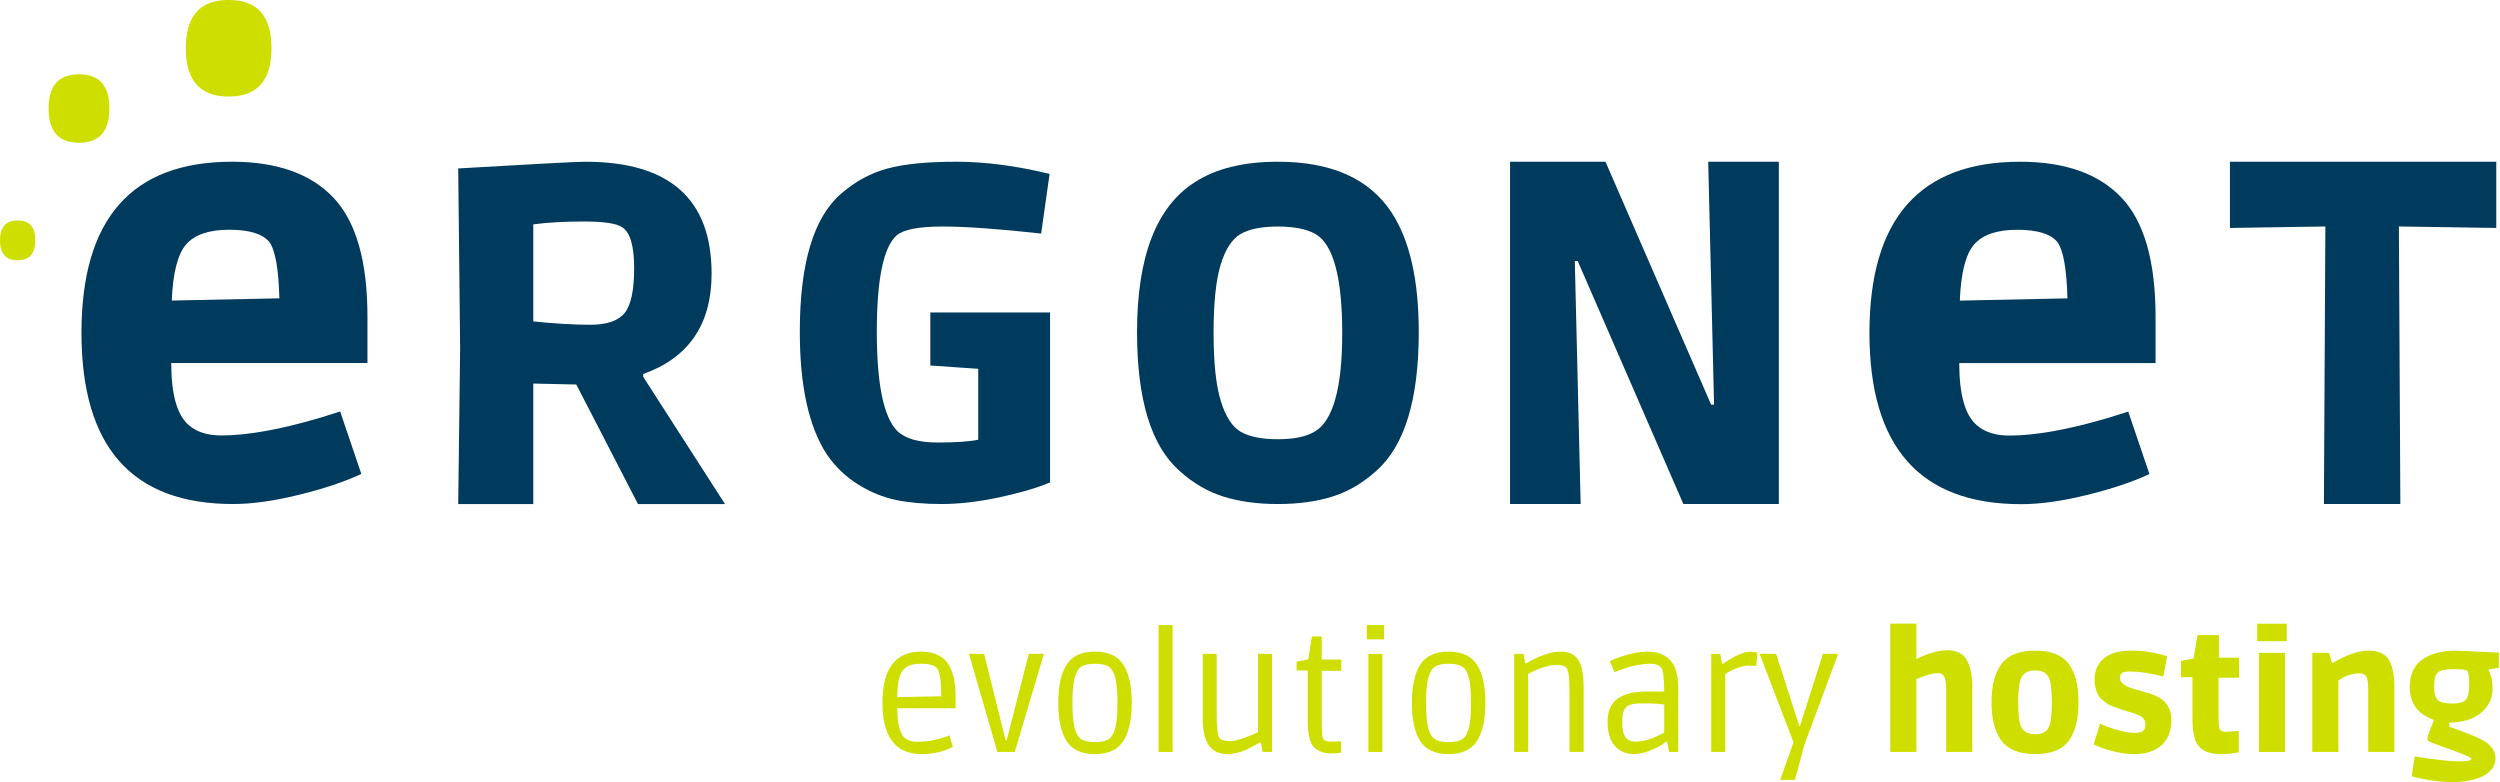
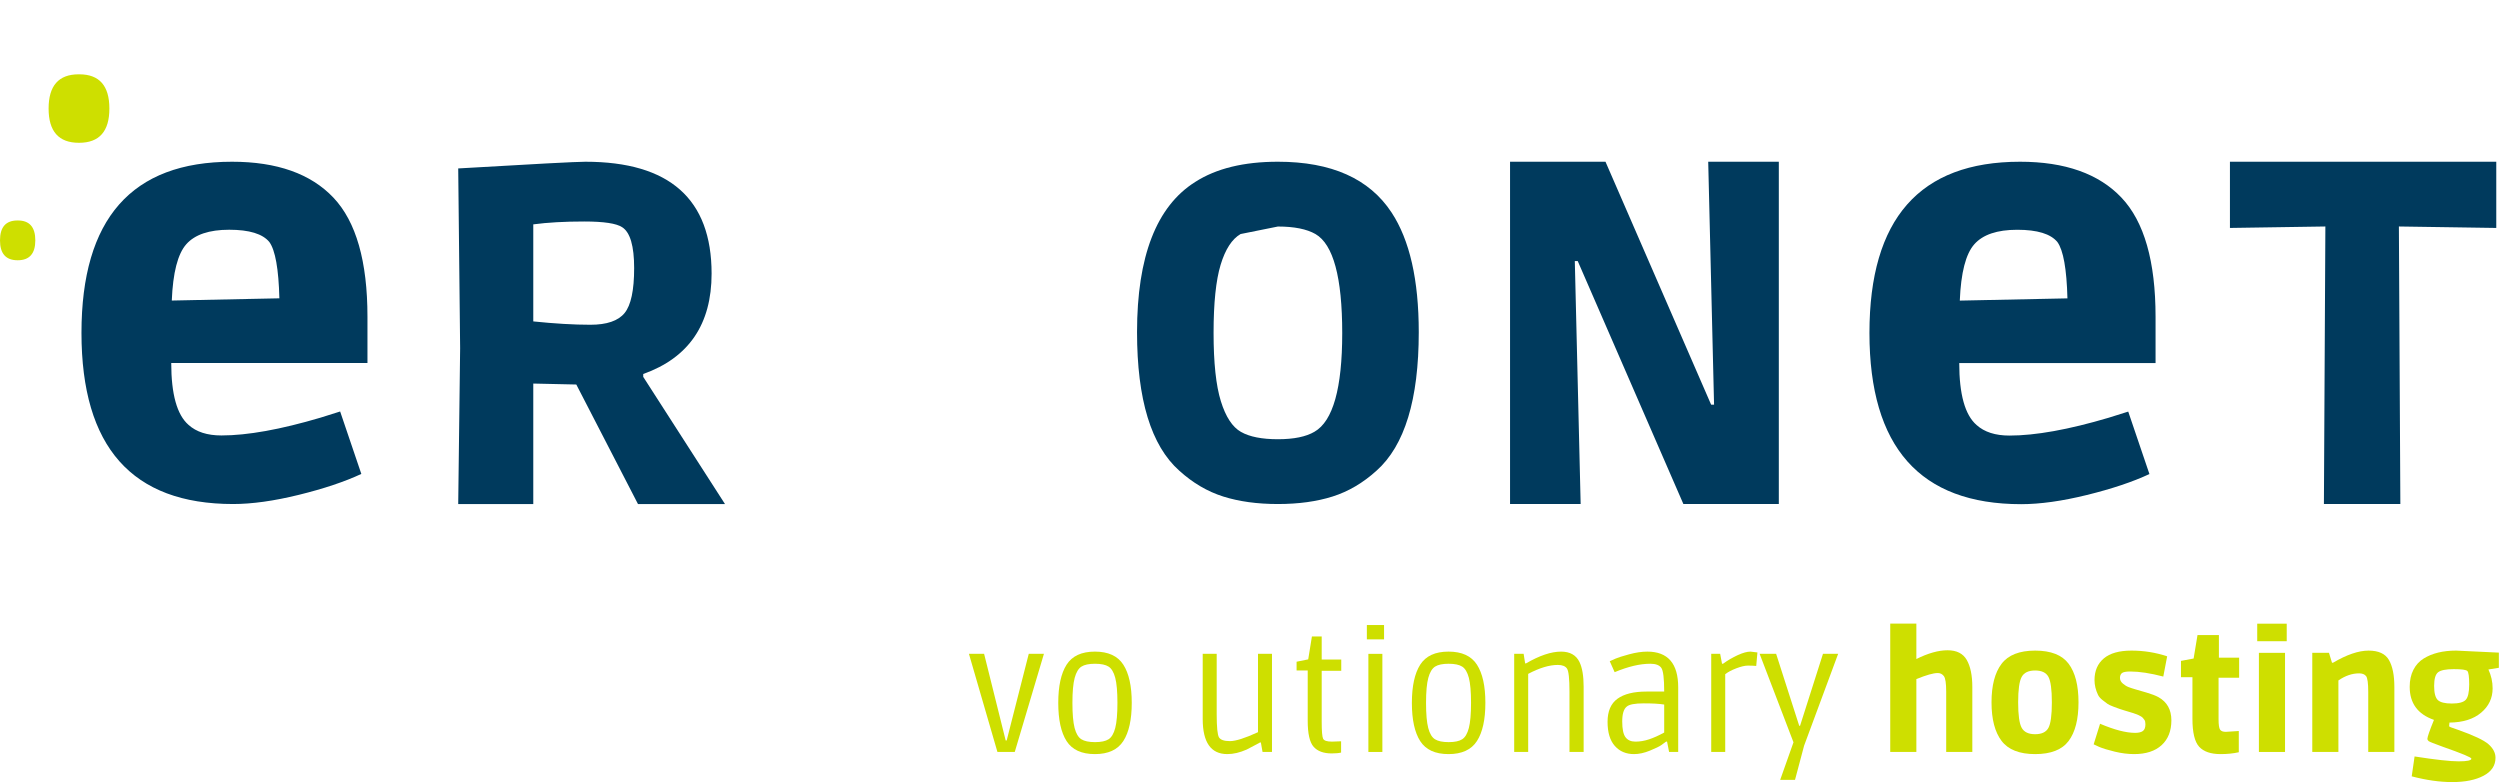
<svg xmlns="http://www.w3.org/2000/svg" width="100%" height="100%" viewBox="0 0 1595 499" version="1.1" xml:space="preserve" style="fill-rule:evenodd;clip-rule:evenodd;stroke-linejoin:round;stroke-miterlimit:2;">
  <g transform="matrix(4.167,0,0,4.167,145.977,0)">
-     <path d="M0,14.783C4.359,14.783 6.539,12.319 6.539,7.391C6.539,2.464 4.375,0 0.048,0L-0.092,0C-4.42,0 -6.583,2.464 -6.583,7.391C-6.583,12.319 -4.404,14.783 -0.045,14.783" style="fill:rgb(206,223,0);fill-rule:nonzero;" />
-   </g>
+     </g>
  <g transform="matrix(4.167,0,0,4.167,50.463,47.416)">
    <path d="M0,10.484C3.092,10.484 4.637,8.737 4.637,5.242C4.637,1.747 3.103,0 0.034,0L-0.066,0C-3.134,0 -4.669,1.747 -4.669,5.242C-4.669,8.737 -3.123,10.484 -0.032,10.484" style="fill:rgb(206,223,0);fill-rule:nonzero;" />
  </g>
  <g transform="matrix(4.167,0,0,4.167,11.304,140.66)">
    <path d="M0,6.092C1.796,6.092 2.694,5.077 2.694,3.046C2.694,1.016 1.803,0 0.02,0L-0.038,0C-1.821,0 -2.713,1.016 -2.713,3.046C-2.713,5.077 -1.815,6.092 -0.018,6.092" style="fill:rgb(206,223,0);fill-rule:nonzero;" />
  </g>
  <g transform="matrix(4.167,0,0,4.167,340.231,219.703)">
    <path d="M0,-3.514C3.318,-3.172 6.233,-3.002 8.747,-3.002C11.259,-3.002 13.004,-3.599 13.98,-4.795C14.956,-5.99 15.444,-8.283 15.444,-11.675C15.444,-15.066 14.833,-17.152 13.614,-17.933C12.736,-18.519 10.796,-18.812 7.795,-18.812C4.794,-18.812 2.196,-18.665 0,-18.373L0,-3.514ZM27.302,-10.833C27.302,-3.075 23.812,2.049 16.835,4.538L16.835,4.977L29.351,24.447L16.03,24.447L6.588,6.148L0,6.001L0,24.447L-11.492,24.447L-11.199,0.585L-11.492,-26.936C0.121,-27.619 6.612,-27.961 7.978,-27.961C20.861,-27.961 27.302,-22.252 27.302,-10.833" style="fill:rgb(0,58,93);fill-rule:nonzero;" />
  </g>
  <g transform="matrix(4.167,0,0,4.167,571.985,274.535)">
-     <path d="M0,-29.834C-2.013,-28.012 -3.019,-23.088 -3.019,-15.061C-3.019,-7.033 -1.966,-1.964 0.144,0.144C1.39,1.294 3.426,1.869 6.254,1.869C9.082,1.869 11.167,1.726 12.509,1.438L12.509,-9.417L5.176,-9.92L5.176,-18.044L23.508,-18.044L23.508,7.98C21.447,8.843 18.823,9.61 15.636,10.281C12.448,10.951 9.537,11.287 6.901,11.287C4.265,11.287 1.952,11.083 -0.036,10.676C-2.025,10.269 -3.966,9.479 -5.859,8.304C-7.753,7.13 -9.346,5.608 -10.64,3.739C-13.42,-0.478 -14.809,-6.757 -14.809,-15.097C-14.809,-25.544 -12.701,-32.589 -8.483,-36.232C-6.326,-38.101 -3.966,-39.383 -1.402,-40.078C1.162,-40.773 4.673,-41.121 9.13,-41.121C13.587,-41.121 18.356,-40.497 23.436,-39.252L22.142,-30.122C15.672,-30.84 10.627,-31.2 7.009,-31.2C3.39,-31.2 1.054,-30.744 0,-29.834" style="fill:rgb(0,58,93);fill-rule:nonzero;" />
-   </g>
+     </g>
  <g transform="matrix(4.167,0,0,4.167,791.486,275.436)">
-     <path d="M0,-30.266C-1.319,-29.499 -2.336,-27.93 -3.055,-25.557C-3.774,-23.185 -4.134,-19.709 -4.134,-15.133C-4.134,-10.556 -3.763,-7.069 -3.019,-4.673C-2.277,-2.276 -1.247,-0.707 0.072,0.036C1.389,0.779 3.271,1.15 5.715,1.15C8.16,1.15 10.029,0.767 11.323,0C14.15,-1.629 15.564,-6.661 15.564,-15.097C15.564,-23.627 14.198,-28.684 11.466,-30.266C10.124,-31.032 8.207,-31.416 5.715,-31.416C3.223,-31.416 1.318,-31.032 0,-30.266M14.09,9.92C11.67,10.687 8.878,11.071 5.715,11.071C2.552,11.071 -0.24,10.687 -2.66,9.92C-5.081,9.154 -7.322,7.836 -9.382,5.967C-13.695,2.133 -15.852,-4.936 -15.852,-15.241C-15.852,-26.839 -12.881,-34.508 -6.937,-38.246C-3.727,-40.306 0.491,-41.337 5.715,-41.337C13.911,-41.337 19.709,-38.749 23.113,-33.573C25.892,-29.355 27.282,-23.244 27.282,-15.241C27.282,-4.936 25.125,2.133 20.812,5.967C18.751,7.836 16.51,9.154 14.09,9.92" style="fill:rgb(0,58,93);fill-rule:nonzero;" />
+     <path d="M0,-30.266C-1.319,-29.499 -2.336,-27.93 -3.055,-25.557C-3.774,-23.185 -4.134,-19.709 -4.134,-15.133C-4.134,-10.556 -3.763,-7.069 -3.019,-4.673C-2.277,-2.276 -1.247,-0.707 0.072,0.036C1.389,0.779 3.271,1.15 5.715,1.15C8.16,1.15 10.029,0.767 11.323,0C14.15,-1.629 15.564,-6.661 15.564,-15.097C15.564,-23.627 14.198,-28.684 11.466,-30.266C10.124,-31.032 8.207,-31.416 5.715,-31.416M14.09,9.92C11.67,10.687 8.878,11.071 5.715,11.071C2.552,11.071 -0.24,10.687 -2.66,9.92C-5.081,9.154 -7.322,7.836 -9.382,5.967C-13.695,2.133 -15.852,-4.936 -15.852,-15.241C-15.852,-26.839 -12.881,-34.508 -6.937,-38.246C-3.727,-40.306 0.491,-41.337 5.715,-41.337C13.911,-41.337 19.709,-38.749 23.113,-33.573C25.892,-29.355 27.282,-23.244 27.282,-15.241C27.282,-4.936 25.125,2.133 20.812,5.967C18.751,7.836 16.51,9.154 14.09,9.92" style="fill:rgb(0,58,93);fill-rule:nonzero;" />
  </g>
  <g transform="matrix(4.167,0,0,4.167,963.411,321.565)">
    <path d="M0,-52.408L14.612,-52.408L30.789,-15.208L31.236,-15.208L30.341,-52.408L41.151,-52.408L41.151,0L26.539,0L10.362,-37.2L9.915,-37.2L10.81,0L0,0L0,-52.408Z" style="fill:rgb(0,58,93);fill-rule:nonzero;" />
  </g>
  <g transform="matrix(4.167,0,0,4.167,1422.7,321.565)">
    <path d="M0,-52.408L40.778,-52.408L40.778,-42.269L25.868,-42.493L26.092,0L14.388,0L14.612,-42.493L0,-42.269L0,-52.408Z" style="fill:rgb(0,58,93);fill-rule:nonzero;" />
  </g>
  <g transform="matrix(4.167,0,0,4.167,171.844,270.353)">
    <path d="M0,-27.826C-1.024,-29.077 -3.073,-29.704 -6.146,-29.704C-9.218,-29.704 -11.41,-28.964 -12.718,-27.485C-14.028,-26.004 -14.766,-23.131 -14.937,-18.864L1.536,-19.205C1.422,-23.7 0.91,-26.574 0,-27.826M-5.548,12.291C-21.027,12.291 -28.765,3.557 -28.765,-13.913C-28.765,-31.382 -21.083,-40.117 -5.719,-40.117C1.166,-40.117 6.344,-38.282 9.816,-34.612C13.286,-30.941 15.022,-24.867 15.022,-16.388L15.022,-9.304L-15.022,-9.304C-15.022,-4.524 -14.141,-1.366 -12.376,0.17C-11.182,1.252 -9.504,1.792 -7.341,1.792C-3.358,1.792 1.707,0.883 7.853,-0.939L10.84,-1.878L14.083,7.682C11.523,8.877 8.335,9.943 4.524,10.882C0.711,11.821 -2.646,12.291 -5.548,12.291" style="fill:rgb(0,58,93);fill-rule:nonzero;" />
  </g>
  <g transform="matrix(4.167,0,0,4.167,1312.62,270.424)">
    <path d="M0,-27.838C-1.025,-29.089 -3.074,-29.717 -6.148,-29.717C-9.222,-29.717 -11.414,-28.976 -12.723,-27.496C-14.033,-26.015 -14.772,-23.141 -14.943,-18.872L1.537,-19.214C1.422,-23.71 0.91,-26.585 0,-27.838M-5.55,12.296C-21.035,12.296 -28.777,3.558 -28.777,-13.919C-28.777,-31.395 -21.091,-40.134 -5.721,-40.134C1.166,-40.134 6.347,-38.298 9.82,-34.627C13.292,-30.955 15.029,-24.877 15.029,-16.396L15.029,-9.308L-15.029,-9.308C-15.029,-4.526 -14.147,-1.367 -12.382,0.17C-11.186,1.252 -9.508,1.793 -7.343,1.793C-3.36,1.793 1.708,0.883 7.856,-0.94L10.845,-1.879L14.09,7.684C11.528,8.88 8.339,9.947 4.526,10.887C0.711,11.826 -2.647,12.296 -5.55,12.296" style="fill:rgb(0,58,93);fill-rule:nonzero;" />
  </g>
  <g transform="matrix(4.167,0,0,4.167,598.07,470.145)">
-     <path d="M0,-10.427C-0.344,-10.944 -1.187,-11.201 -2.529,-11.201C-3.871,-11.201 -4.809,-10.849 -5.342,-10.143C-5.876,-9.438 -6.143,-8.087 -6.143,-6.091L0.594,-6.22C0.594,-8.371 0.396,-9.773 0,-10.427M-2.426,2.633C-6.418,2.633 -8.414,0.017 -8.414,-5.214C-8.414,-10.444 -6.435,-13.06 -2.478,-13.06C-0.723,-13.06 0.594,-12.513 1.471,-11.421C2.349,-10.328 2.788,-8.517 2.788,-5.988L2.788,-4.388L-6.143,-4.388C-6.143,-2.065 -5.772,-0.559 -5.033,0.129C-4.568,0.542 -3.932,0.748 -3.123,0.748C-1.677,0.748 -0.258,0.508 1.136,0.025L1.833,-0.233L2.375,1.522C0.929,2.262 -0.671,2.633 -2.426,2.633" style="fill:rgb(206,223,0);fill-rule:nonzero;" />
-   </g>
+     </g>
  <g transform="matrix(4.167,0,0,4.167,666.032,479.717)">
    <path d="M0,-15.021L-4.465,0L-7.123,0L-11.485,-15.021L-9.162,-15.021L-5.858,-1.755L-5.704,-1.755L-2.323,-15.021L0,-15.021Z" style="fill:rgb(206,223,0);fill-rule:nonzero;" />
  </g>
  <g transform="matrix(4.167,0,0,4.167,707.273,471.546)">
    <path d="M0,-11.099C-0.456,-11.391 -1.148,-11.537 -2.078,-11.537C-3.007,-11.537 -3.7,-11.391 -4.155,-11.099C-4.611,-10.806 -4.956,-10.234 -5.188,-9.382C-5.42,-8.531 -5.536,-7.253 -5.536,-5.55C-5.536,-3.846 -5.424,-2.565 -5.201,-1.704C-4.977,-0.844 -4.633,-0.268 -4.168,0.025C-3.704,0.318 -3.007,0.464 -2.078,0.464C-1.148,0.464 -0.456,0.318 0,0.025C0.456,-0.268 0.795,-0.844 1.02,-1.704C1.243,-2.565 1.355,-3.846 1.355,-5.55C1.355,-7.253 1.243,-8.531 1.02,-9.382C0.795,-10.234 0.456,-10.806 0,-11.099M-7.704,-5.537C-7.704,-8.109 -7.278,-10.062 -6.427,-11.396C-5.575,-12.729 -4.129,-13.396 -2.091,-13.396C-0.052,-13.396 1.397,-12.729 2.258,-11.396C3.118,-10.062 3.548,-8.114 3.548,-5.55C3.548,-2.986 3.118,-1.037 2.258,0.296C1.397,1.63 -0.052,2.297 -2.091,2.297C-4.129,2.297 -5.575,1.634 -6.427,0.309C-7.278,-1.016 -7.704,-2.964 -7.704,-5.537" style="fill:rgb(206,223,0);fill-rule:nonzero;" />
  </g>
  <g transform="matrix(-4.167,0,0,4.167,1851.34,5.496)">
-     <rect x="264.756" y="94.377" width="2.142" height="19.435" style="fill:rgb(206,223,0);" />
-   </g>
+     </g>
  <g transform="matrix(4.167,0,0,4.167,802.6,481.113)">
    <path d="M0,-15.356L2.142,-15.356L2.142,-0.335L0.696,-0.335L0.438,-1.781L0.31,-1.781C0.292,-1.781 0.03,-1.639 -0.477,-1.355C-0.985,-1.071 -1.402,-0.852 -1.729,-0.697C-2.779,-0.232 -3.768,0 -4.697,0C-7.209,0 -8.465,-1.79 -8.465,-5.369L-8.465,-15.356L-6.323,-15.356L-6.323,-6.117C-6.323,-4.138 -6.207,-2.955 -5.975,-2.568C-5.742,-2.181 -5.184,-1.987 -4.297,-1.987C-3.411,-1.987 -1.979,-2.443 0,-3.355L0,-15.356Z" style="fill:rgb(206,223,0);fill-rule:nonzero;" />
  </g>
  <g transform="matrix(4.167,0,0,4.167,843.245,465.954)">
    <path d="M0,-10.841L2.994,-10.841L2.994,-9.112L0,-9.112L0,-1.318C0,0.128 0.073,0.997 0.22,1.29C0.365,1.582 0.817,1.728 1.574,1.728L2.969,1.677L2.969,3.406C2.607,3.492 2.125,3.535 1.523,3.535C0.284,3.535 -0.637,3.195 -1.238,2.515C-1.841,1.836 -2.142,0.507 -2.142,-1.472L-2.142,-9.163L-3.845,-9.163L-3.845,-10.505L-2.064,-10.866L-1.497,-14.376L0,-14.376L0,-10.841Z" style="fill:rgb(206,223,0);fill-rule:nonzero;" />
  </g>
  <g transform="matrix(4.167,0,0,4.167,-363.888,5.5)">
    <path d="M298.978,113.811L296.836,113.811L296.836,98.79L298.978,98.79L298.978,113.811ZM299.235,96.571L296.603,96.571L296.603,94.377L299.235,94.377L299.235,96.571Z" style="fill:rgb(206,223,0);fill-rule:nonzero;" />
  </g>
  <g transform="matrix(4.167,0,0,4.167,932.882,471.546)">
    <path d="M0,-11.099C-0.456,-11.391 -1.148,-11.537 -2.078,-11.537C-3.007,-11.537 -3.7,-11.391 -4.155,-11.099C-4.611,-10.806 -4.956,-10.234 -5.188,-9.382C-5.42,-8.531 -5.536,-7.253 -5.536,-5.55C-5.536,-3.846 -5.425,-2.565 -5.201,-1.704C-4.978,-0.844 -4.633,-0.268 -4.169,0.025C-3.704,0.318 -3.007,0.464 -2.078,0.464C-1.148,0.464 -0.456,0.318 0,0.025C0.455,-0.268 0.795,-0.844 1.02,-1.704C1.242,-2.565 1.354,-3.846 1.354,-5.55C1.354,-7.253 1.242,-8.531 1.02,-9.382C0.795,-10.234 0.455,-10.806 0,-11.099M-7.704,-5.537C-7.704,-8.109 -7.278,-10.062 -6.427,-11.396C-5.575,-12.729 -4.13,-13.396 -2.091,-13.396C-0.052,-13.396 1.397,-12.729 2.258,-11.396C3.118,-10.062 3.548,-8.114 3.548,-5.55C3.548,-2.986 3.118,-1.037 2.258,0.296C1.397,1.63 -0.052,2.297 -2.091,2.297C-4.13,2.297 -5.575,1.634 -6.427,0.309C-7.278,-1.016 -7.704,-2.964 -7.704,-5.537" style="fill:rgb(206,223,0);fill-rule:nonzero;" />
  </g>
  <g transform="matrix(4.167,0,0,4.167,974.98,415.732)">
    <path d="M0,15.356L-2.142,15.356L-2.142,0.335L-0.697,0.335L-0.465,1.806L-0.336,1.806C1.729,0.602 3.519,0 5.033,0C6.392,0 7.33,0.525 7.846,1.574C8.275,2.452 8.491,3.716 8.491,5.368L8.491,15.356L6.323,15.356L6.323,6.117C6.323,4.155 6.198,2.985 5.949,2.606C5.699,2.228 5.23,2.039 4.542,2.039C3.234,2.039 1.721,2.495 0,3.407L0,15.356Z" style="fill:rgb(206,223,0);fill-rule:nonzero;" />
  </g>
  <g transform="matrix(4.167,0,0,4.167,1061.76,447.348)">
    <path d="M0,0.516C-0.74,0.396 -1.785,0.335 -3.136,0.335C-4.486,0.335 -5.352,0.498 -5.729,0.826C-6.194,1.187 -6.427,1.948 -6.427,3.11C-6.427,4.271 -6.259,5.076 -5.923,5.523C-5.588,5.97 -5.08,6.194 -4.4,6.194C-3.721,6.194 -3.028,6.078 -2.323,5.845C-1.617,5.613 -0.843,5.264 0,4.8L0,0.516ZM-2.735,-1.471L0,-1.471C0,-3.485 -0.15,-4.698 -0.451,-5.111C-0.753,-5.524 -1.308,-5.73 -2.116,-5.73C-2.925,-5.73 -3.781,-5.623 -4.685,-5.408C-5.588,-5.192 -6.556,-4.87 -7.588,-4.44L-8.336,-6.117C-8.113,-6.22 -7.816,-6.353 -7.446,-6.517C-7.076,-6.68 -6.384,-6.9 -5.368,-7.175C-4.354,-7.451 -3.424,-7.588 -2.581,-7.588C0.567,-7.588 2.143,-5.764 2.143,-2.117L2.143,7.768L0.748,7.768L0.438,6.194L0.284,6.194C0.111,6.331 -0.129,6.508 -0.438,6.723C-0.748,6.938 -1.334,7.222 -2.193,7.575C-3.055,7.927 -3.863,8.104 -4.62,8.104C-5.842,8.104 -6.822,7.687 -7.562,6.852C-8.302,6.017 -8.672,4.787 -8.672,3.162C-8.672,1.536 -8.164,0.357 -7.149,-0.375C-6.134,-1.106 -4.663,-1.471 -2.735,-1.471" style="fill:rgb(206,223,0);fill-rule:nonzero;" />
  </g>
  <g transform="matrix(4.167,0,0,4.167,1120.48,470.572)">
    <path d="M0,-10.968C-0.396,-11.003 -0.822,-11.02 -1.278,-11.02C-1.734,-11.02 -2.323,-10.882 -3.046,-10.607C-3.769,-10.331 -4.336,-10.031 -4.749,-9.703L-4.749,2.194L-6.892,2.194L-6.892,-12.826L-5.523,-12.826L-5.239,-11.304L-5.085,-11.304C-4.38,-11.821 -3.631,-12.259 -2.839,-12.62C-2.048,-12.982 -1.395,-13.162 -0.878,-13.162L0.181,-13.033L0,-10.968Z" style="fill:rgb(206,223,0);fill-rule:nonzero;" />
  </g>
  <g transform="matrix(4.167,0,0,4.167,1135.75,417.128)">
    <path d="M0,19.305L2.038,13.55L-3.149,0L-0.62,0L2.916,11.021L3.045,11.021L6.555,0L8.878,0L3.664,14.066L2.271,19.305L0,19.305Z" style="fill:rgb(206,223,0);fill-rule:nonzero;" />
  </g>
  <g transform="matrix(4.167,0,0,4.167,1205.97,397.878)">
    <path d="M0,19.641L0,0L4,0L4,5.42C5.789,4.526 7.381,4.078 8.774,4.078C10.168,4.078 11.149,4.573 11.717,5.562C12.285,6.552 12.568,7.933 12.568,9.704L12.568,19.641L8.568,19.641L8.568,10.402C8.568,9.128 8.447,8.336 8.207,8.027C7.966,7.717 7.656,7.563 7.277,7.563C6.606,7.563 5.514,7.872 4,8.492L4,19.641L0,19.641Z" style="fill:rgb(206,223,0);fill-rule:nonzero;" />
  </g>
  <g transform="matrix(4.167,0,0,4.167,1309.09,448.103)">
    <path d="M0,-0.001C0,-1.962 -0.177,-3.266 -0.529,-3.911C-0.882,-4.557 -1.562,-4.879 -2.568,-4.879C-3.574,-4.879 -4.259,-4.552 -4.62,-3.898C-4.981,-3.244 -5.162,-1.945 -5.162,-0.001C-5.162,1.943 -4.981,3.242 -4.62,3.896C-4.259,4.551 -3.574,4.877 -2.568,4.877C-1.562,4.877 -0.882,4.555 -0.529,3.909C-0.177,3.264 0,1.961 0,-0.001M-7.704,-5.898C-6.681,-7.249 -4.964,-7.924 -2.556,-7.924C-0.146,-7.924 1.562,-7.253 2.568,-5.911C3.574,-4.569 4.078,-2.599 4.078,-0.001C4.078,2.598 3.574,4.567 2.568,5.909C1.562,7.251 -0.146,7.923 -2.556,7.923C-4.964,7.923 -6.681,7.247 -7.704,5.896C-8.728,4.546 -9.239,2.58 -9.239,-0.001C-9.239,-2.582 -8.728,-4.547 -7.704,-5.898" style="fill:rgb(206,223,0);fill-rule:nonzero;" />
  </g>
  <g transform="matrix(4.167,0,0,4.167,1359.1,467.779)">
    <path d="M0,-9.446C-0.654,-9.446 -1.08,-9.364 -1.277,-9.201C-1.476,-9.038 -1.574,-8.793 -1.574,-8.466C-1.574,-8.138 -1.429,-7.85 -1.136,-7.601C-0.844,-7.351 -0.551,-7.171 -0.258,-7.059C0.034,-6.947 0.374,-6.836 0.762,-6.723C1.148,-6.611 1.725,-6.444 2.49,-6.22C3.256,-5.997 3.862,-5.764 4.31,-5.523C5.635,-4.783 6.297,-3.6 6.297,-1.974C6.297,-0.348 5.798,0.92 4.801,1.832C3.803,2.744 2.4,3.2 0.594,3.2C-0.353,3.2 -1.342,3.075 -2.374,2.825C-3.407,2.576 -4.207,2.331 -4.774,2.09L-5.601,1.703L-4.62,-1.446C-2.435,-0.516 -0.646,-0.051 0.748,-0.051C1.281,-0.051 1.678,-0.146 1.936,-0.336C2.193,-0.525 2.322,-0.869 2.322,-1.368C2.322,-1.677 2.271,-1.901 2.168,-2.039C2.064,-2.176 1.979,-2.284 1.91,-2.362C1.841,-2.439 1.737,-2.516 1.6,-2.594C1.462,-2.672 1.346,-2.731 1.252,-2.775C1.157,-2.817 1.015,-2.874 0.826,-2.942C0.637,-3.011 0.49,-3.062 0.387,-3.097C0.284,-3.132 0.111,-3.183 -0.129,-3.253C-0.37,-3.321 -0.642,-3.403 -0.942,-3.498C-1.243,-3.592 -1.471,-3.665 -1.626,-3.717C-1.781,-3.768 -2.087,-3.88 -2.542,-4.052C-2.998,-4.224 -3.316,-4.375 -3.497,-4.504C-3.678,-4.633 -3.928,-4.822 -4.246,-5.072C-4.564,-5.321 -4.792,-5.584 -4.93,-5.859C-5.291,-6.616 -5.472,-7.373 -5.472,-8.13C-5.472,-9.541 -4.998,-10.646 -4.052,-11.446C-3.106,-12.247 -1.69,-12.646 0.193,-12.646C2.077,-12.646 3.897,-12.354 5.652,-11.769L5.059,-8.672C3.08,-9.188 1.394,-9.446 0,-9.446" style="fill:rgb(206,223,0);fill-rule:nonzero;" />
  </g>
  <g transform="matrix(4.167,0,0,4.167,1415.66,466.703)">
    <path d="M0,-11.304L3.098,-11.304L3.098,-8.233L-0.052,-8.233L-0.052,-1.859C-0.052,-1.033 0.026,-0.507 0.181,-0.284C0.336,-0.06 0.628,0.051 1.059,0.051L3.046,-0.077L3.046,3.175C2.202,3.364 1.273,3.459 0.259,3.459C-1.238,3.459 -2.331,3.084 -3.02,2.336C-3.708,1.588 -4.052,0.155 -4.052,-1.961L-4.052,-8.311L-5.807,-8.311L-5.807,-10.814L-3.871,-11.175L-3.277,-14.763L0,-14.763L0,-11.304Z" style="fill:rgb(206,223,0);fill-rule:nonzero;" />
  </g>
  <g transform="matrix(4.167,0,0,4.167,-363.888,4.638)">
    <path d="M437.182,114.018L433.182,114.018L433.182,98.842L437.182,98.842L437.182,114.018ZM437.441,97.062L432.924,97.062L432.924,94.377L437.441,94.377L437.441,97.062Z" style="fill:rgb(206,223,0);fill-rule:nonzero;" />
  </g>
  <g transform="matrix(4.167,0,0,4.167,1491.9,415.086)">
    <path d="M0,15.511L-4,15.511L-4,0.335L-1.445,0.335L-0.98,1.858L-0.825,1.858C1.273,0.619 3.089,0 4.62,0C6.151,0 7.192,0.482 7.743,1.446C8.293,2.409 8.568,3.785 8.568,5.574L8.568,15.511L4.568,15.511L4.568,6.323C4.568,4.981 4.456,4.172 4.232,3.897C4.009,3.622 3.656,3.484 3.175,3.484C2.107,3.484 1.05,3.845 0,4.568L0,15.511Z" style="fill:rgb(206,223,0);fill-rule:nonzero;" />
  </g>
  <g transform="matrix(4.167,0,0,4.167,1564.27,465.197)">
    <path d="M0,-3.923C1.066,-3.923 1.776,-4.112 2.129,-4.49C2.481,-4.869 2.658,-5.652 2.658,-6.839C2.658,-8.027 2.563,-8.715 2.374,-8.904C2.185,-9.093 1.492,-9.188 0.297,-9.188C-0.899,-9.188 -1.699,-9.028 -2.104,-8.71C-2.508,-8.392 -2.71,-7.695 -2.71,-6.62C-2.71,-5.544 -2.525,-4.826 -2.155,-4.465C-1.785,-4.104 -1.067,-3.923 0,-3.923M6.245,-6.245C6.245,-4.749 5.656,-3.506 4.478,-2.517C3.299,-1.527 1.686,-1.024 -0.361,-1.007C-0.396,-0.696 -0.413,-0.516 -0.413,-0.465C-0.413,-0.413 -0.327,-0.353 -0.155,-0.284C0.017,-0.215 0.361,-0.094 0.877,0.077C3.32,0.938 4.899,1.682 5.613,2.31C6.327,2.938 6.685,3.63 6.685,4.388C6.685,5.575 6.073,6.491 4.852,7.137C3.63,7.781 2.03,8.104 0.052,8.104C-0.896,8.104 -1.884,8.031 -2.917,7.885C-3.949,7.738 -5.024,7.518 -6.143,7.226L-5.704,4.181C-2.504,4.68 -0.254,4.93 1.045,4.93C2.344,4.93 2.993,4.792 2.993,4.516C2.993,4.327 1.522,3.717 -1.42,2.684C-2.71,2.22 -3.42,1.935 -3.549,1.833C-3.678,1.729 -3.742,1.609 -3.742,1.472C-3.742,1.196 -3.407,0.232 -2.736,-1.419C-5.214,-2.279 -6.452,-3.966 -6.452,-6.478C-6.452,-7.476 -6.264,-8.345 -5.885,-9.085C-5.507,-9.824 -4.981,-10.401 -4.311,-10.814C-3.003,-11.622 -1.352,-12.027 0.645,-12.027L7.2,-11.717L7.2,-9.395L5.601,-9.136C6.03,-8.207 6.245,-7.243 6.245,-6.245" style="fill:rgb(206,223,0);fill-rule:nonzero;" />
  </g>
</svg>